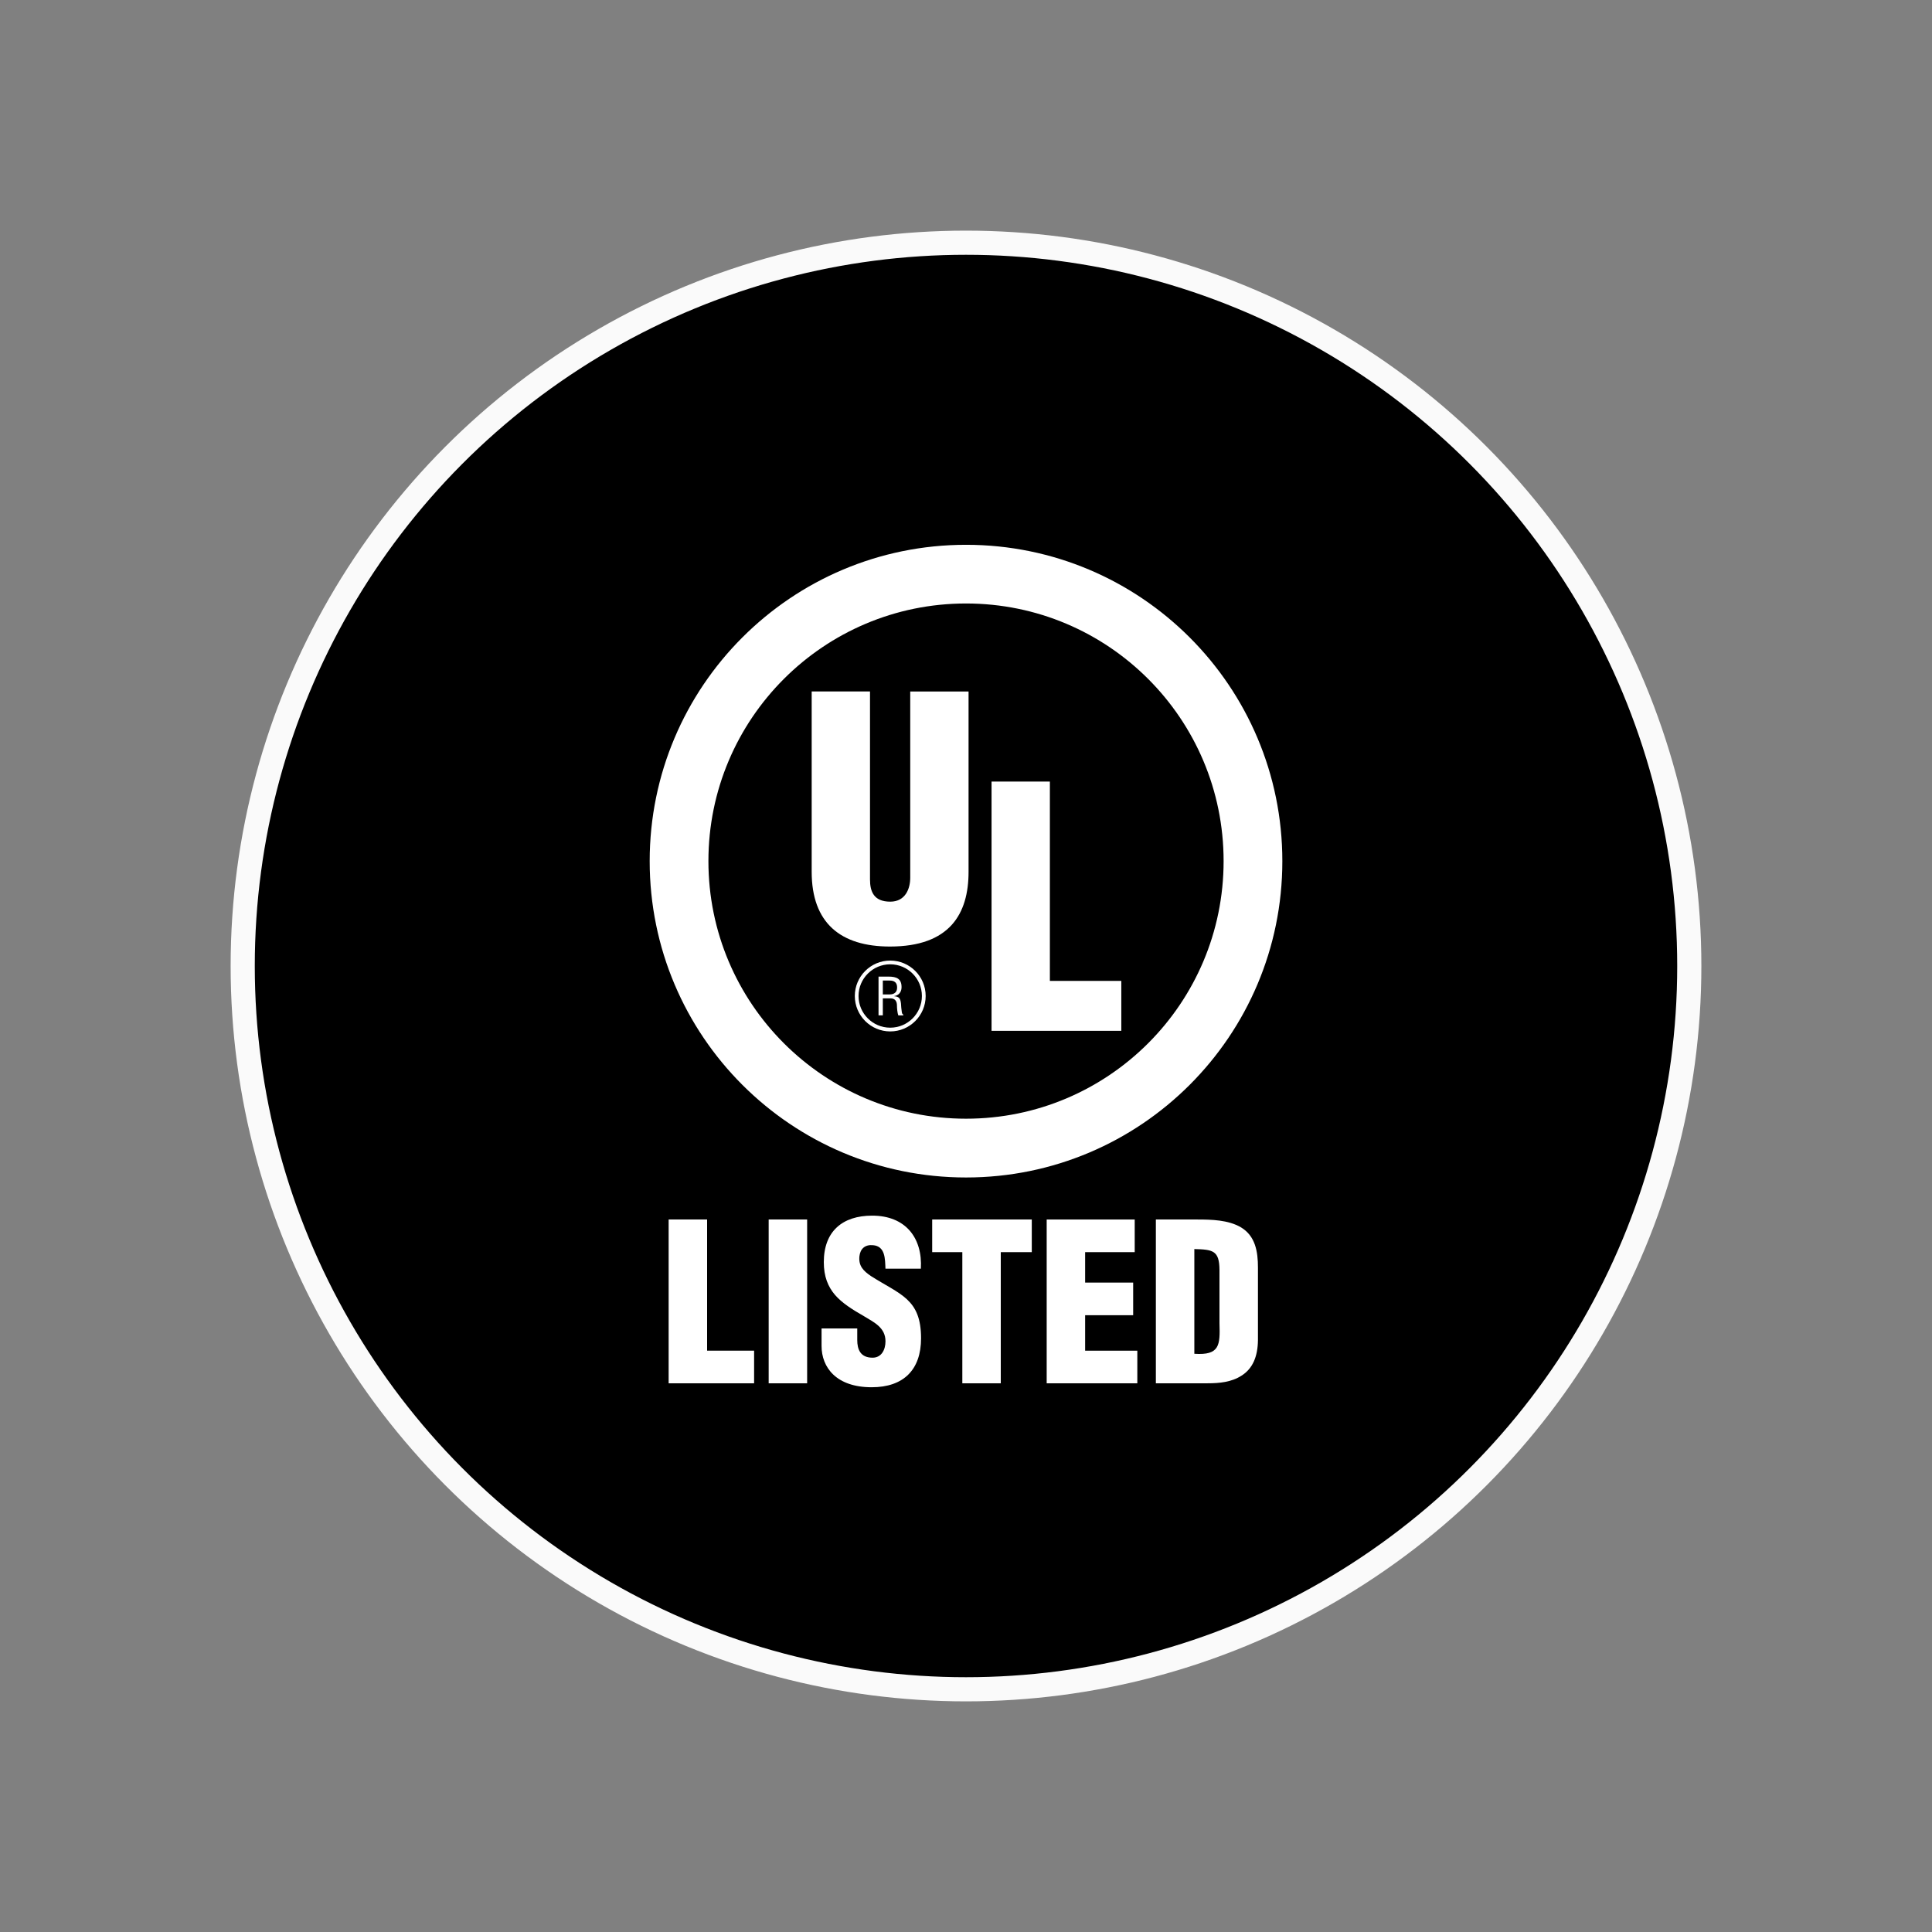
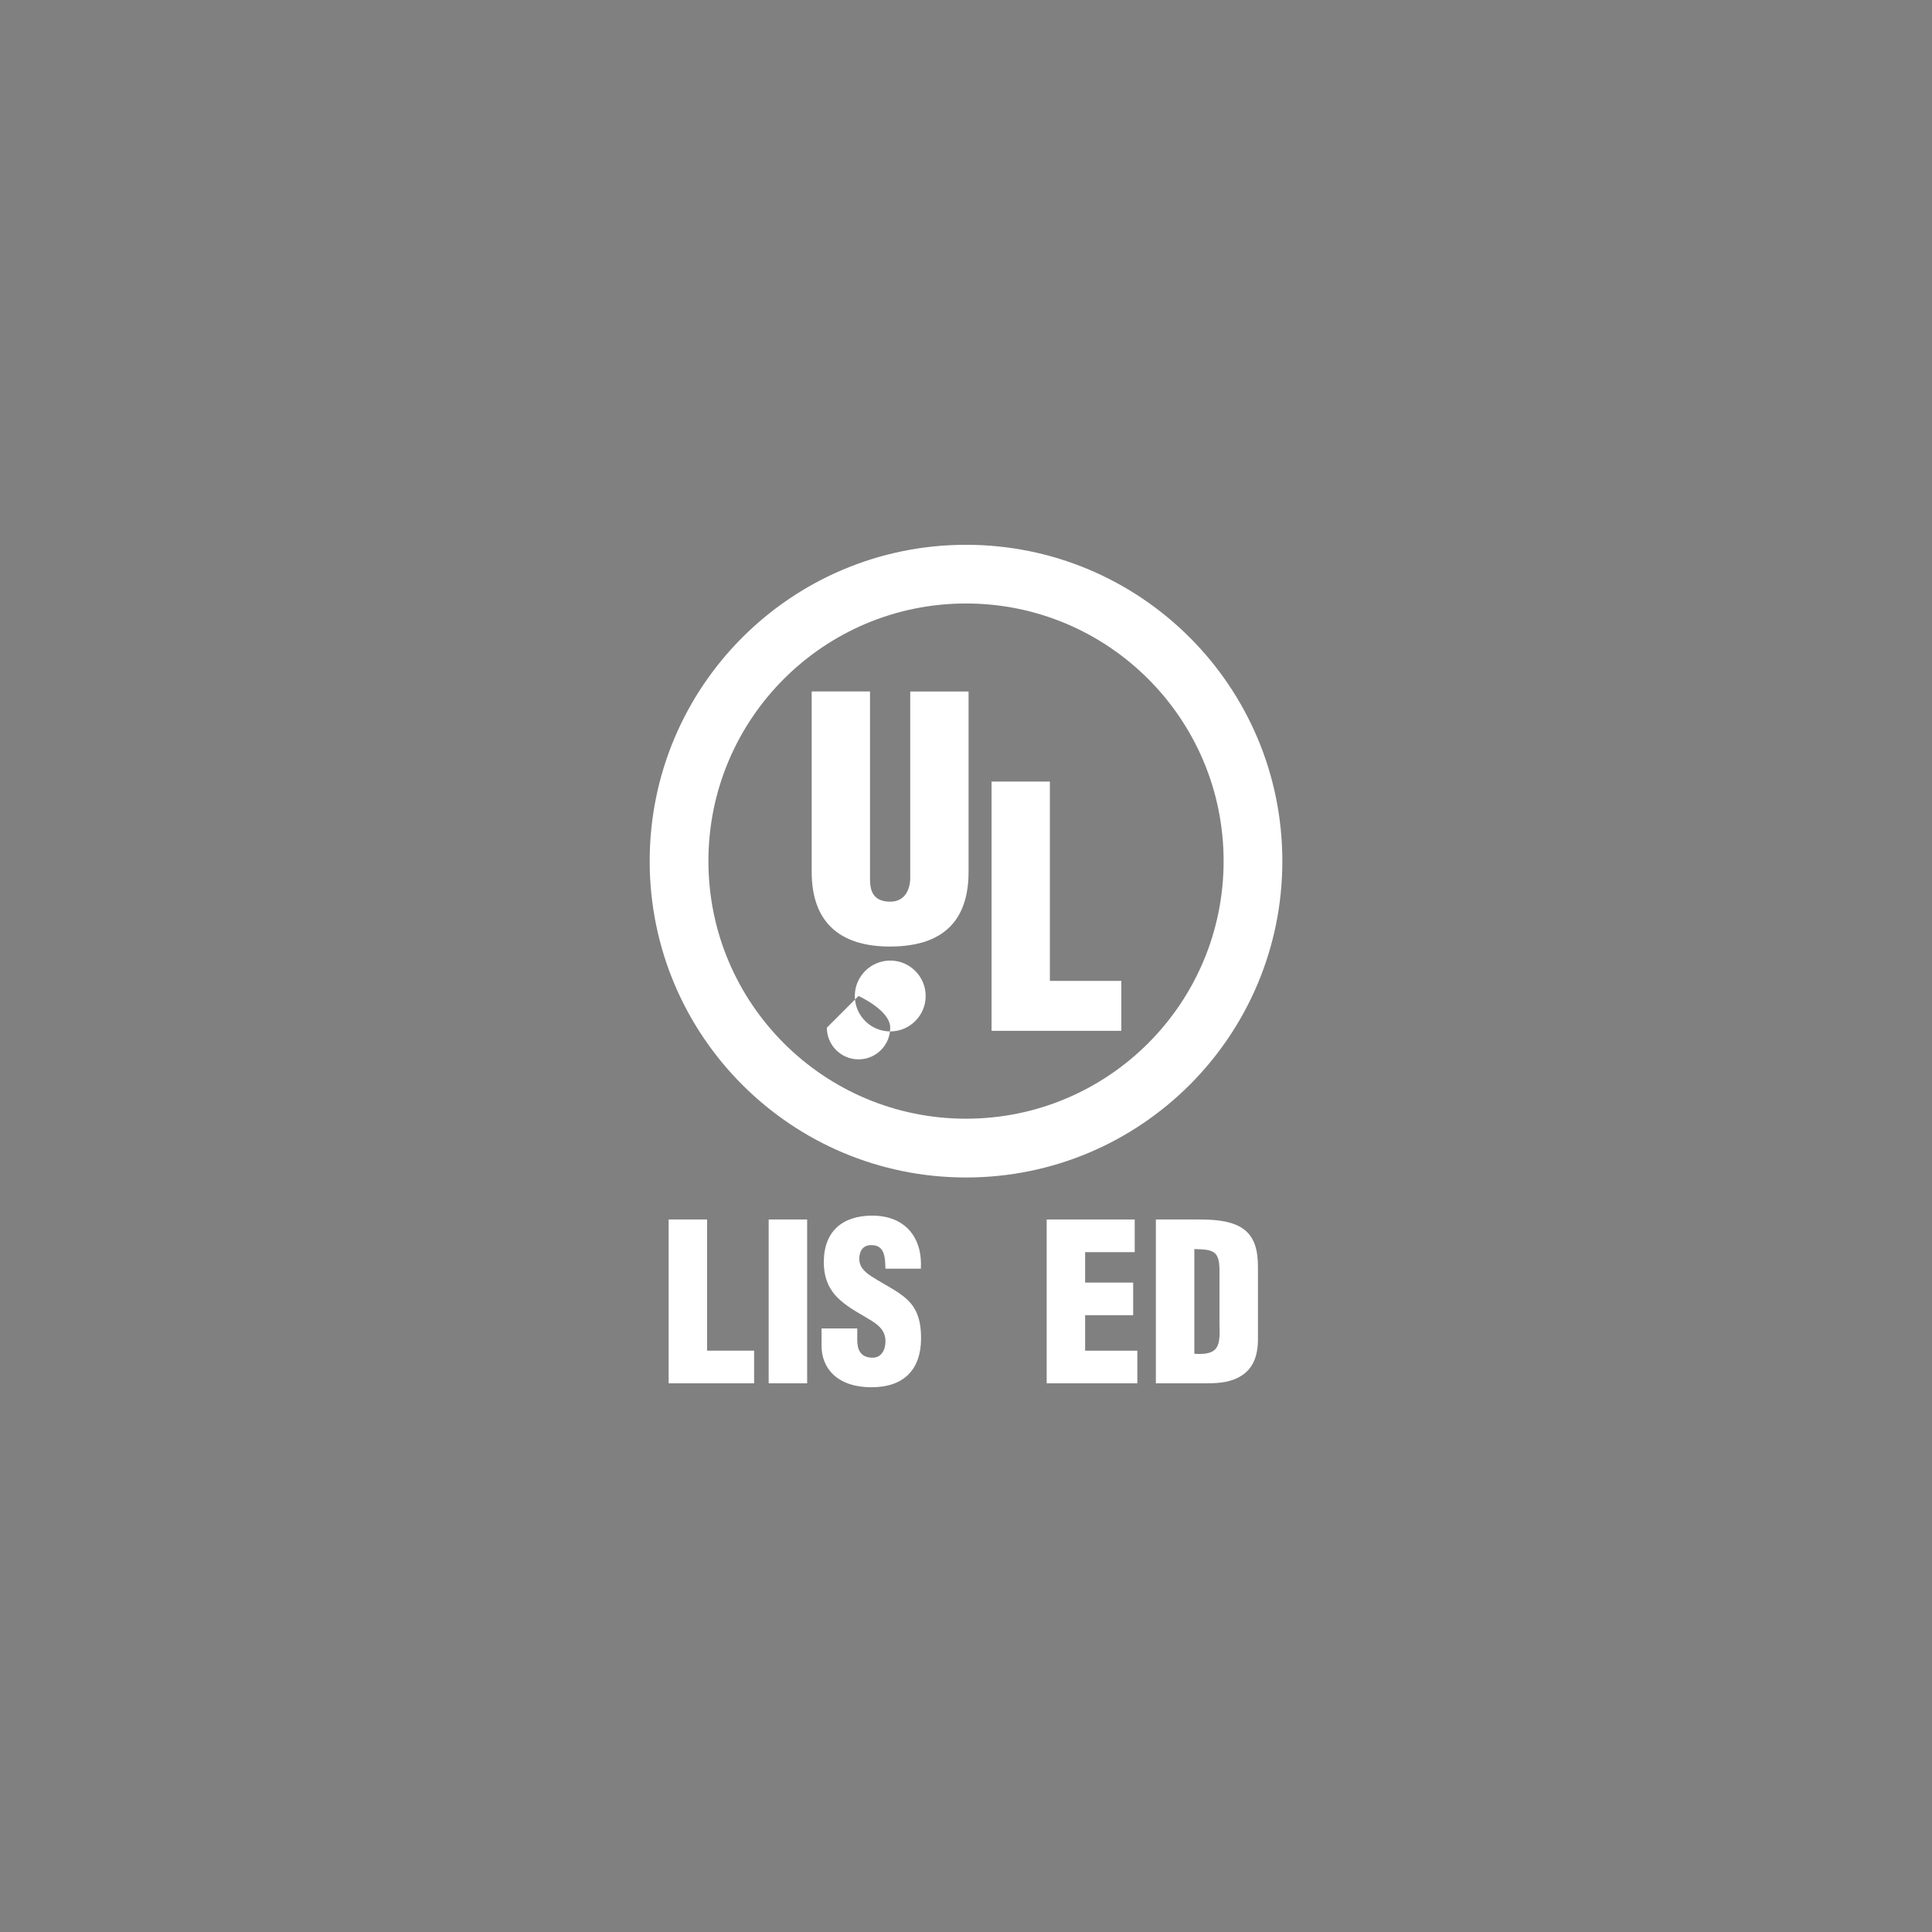
<svg xmlns="http://www.w3.org/2000/svg" id="Layer_3" data-name="Layer 3" viewBox="0 0 800 800">
  <rect x="0" y="0" width="800" height="800" fill="#808080" stroke="none" />
  <defs>
    <style>
      .cls-1 {
        stroke: #fafafa;
        stroke-miterlimit: 10;
        stroke-width: 10px;
      }

      .cls-2 {
        fill: #fff;
      }
    </style>
  </defs>
-   <circle class="cls-1" cx="400" cy="400" r="299.5" />
  <g>
    <polygon class="cls-2" points="276.87 504.96 276.87 572.8 312.26 572.8 312.26 559.28 292.8 559.28 292.8 504.96 276.87 504.96" />
    <rect class="cls-2" x="318.29" y="504.96" width="15.93" height="67.84" />
    <path class="cls-2" d="M354.97,550.08v4.79c0,3.88,1.28,7.32,6.35,7.32,3.71,0,5.34-3.34,5.34-6.78,0-5.68-4.7-7.85-8.87-10.38-4.88-2.8-9.05-5.41-12.05-8.85-2.9-3.43-4.62-7.58-4.62-13.55,0-12.75,7.71-19.26,20.02-19.26,13.84,0,20.9,9.23,20.17,21.97h-14.66c-.18-3.96,0-9.39-5.25-9.74-3.26-.28-5.16,1.53-5.52,4.51-.46,4.07,1.62,6.14,4.79,8.3,5.97,3.8,11.13,6.15,14.85,9.58,3.7,3.45,5.87,7.94,5.87,16.18,0,13-7.24,20.26-20.45,20.26-14.59,0-20.75-8.16-20.75-17.11v-7.23h14.77Z" />
-     <polygon class="cls-2" points="386 504.96 427.24 504.96 427.24 518.49 414.4 518.49 414.4 572.8 398.48 572.8 398.48 518.49 386 518.49 386 504.96" />
    <polygon class="cls-2" points="433.41 572.8 433.41 504.97 469.86 504.97 469.86 518.49 449.33 518.49 449.33 531.09 469.22 531.09 469.22 544.6 449.33 544.6 449.33 559.29 470.94 559.29 470.94 572.8 433.41 572.8" />
    <path class="cls-2" d="M494.55,517.21c7.73.18,10.33.64,10.41,8.58v22.13c.27,9.03.18,13.37-10.41,12.65v-43.36ZM500.03,572.79c4.84,0,9.91-.46,14.08-3.18,4.61-2.9,6.69-7.88,6.78-14.66v-30.08c0-6.5-1-13.11-7.15-16.72-5.16-3-12.1-3.18-17.85-3.18h-17.27v67.82h21.41" />
    <path class="cls-2" d="M400.01,225.59c-72.35,0-130.99,58.65-130.99,130.99s58.64,130.99,130.99,130.99,130.98-58.64,130.98-130.99-58.64-130.99-130.98-130.99ZM400.01,463.23c-58.92,0-106.67-47.76-106.67-106.67s47.75-106.67,106.67-106.67,106.66,47.76,106.66,106.67-47.75,106.67-106.66,106.67Z" />
    <path class="cls-2" d="M336.1,286.32h24.15v77.83c0,4.96,1.52,9.21,8.39,9.21,6.34,0,8.27-5.49,8.27-9.9v-77.13h24.15v74.66c0,17.47-7.83,30.95-32.55,30.95-20.47,0-32.41-9.78-32.41-30.95v-74.66Z" />
    <polygon class="cls-2" points="410.58 426.84 410.58 323.63 434.73 323.63 434.73 406.17 464.31 406.17 464.31 426.84 410.58 426.84" />
-     <path class="cls-2" d="M365.56,406.01h2.51c1.2,0,3.37.07,3.4,2.82.04,2.81-2.26,2.93-3.1,2.95h-2.81v-5.77ZM365.56,413.39h3.11c2.09,0,2.74,1.36,2.74,2.98,0,1.06.17,3.05.56,4.08h2.07v-.37c-.44,0-.56-.7-.62-1-.18-1.21-.29-2.38-.35-3.58-.26-2.14-.77-2.8-2.84-3v-.04c1.86-.25,3.01-1.6,3.08-3.48.11-3.71-2.04-4.59-5.39-4.59h-4.14v16.05h1.78v-7.06" />
-     <path class="cls-2" d="M353.96,412.42c0,8.09,6.58,14.67,14.67,14.67s14.67-6.58,14.67-14.67-6.58-14.67-14.67-14.67-14.67,6.58-14.67,14.67M355.5,412.42c0-7.24,5.88-13.12,13.12-13.12s13.12,5.88,13.12,13.12-5.88,13.12-13.12,13.12-13.12-5.88-13.12-13.12" />
+     <path class="cls-2" d="M353.96,412.42c0,8.09,6.58,14.67,14.67,14.67s14.67-6.58,14.67-14.67-6.58-14.67-14.67-14.67-14.67,6.58-14.67,14.67M355.5,412.42s13.12,5.88,13.12,13.12-5.88,13.12-13.12,13.12-13.12-5.88-13.12-13.12" />
  </g>
</svg>